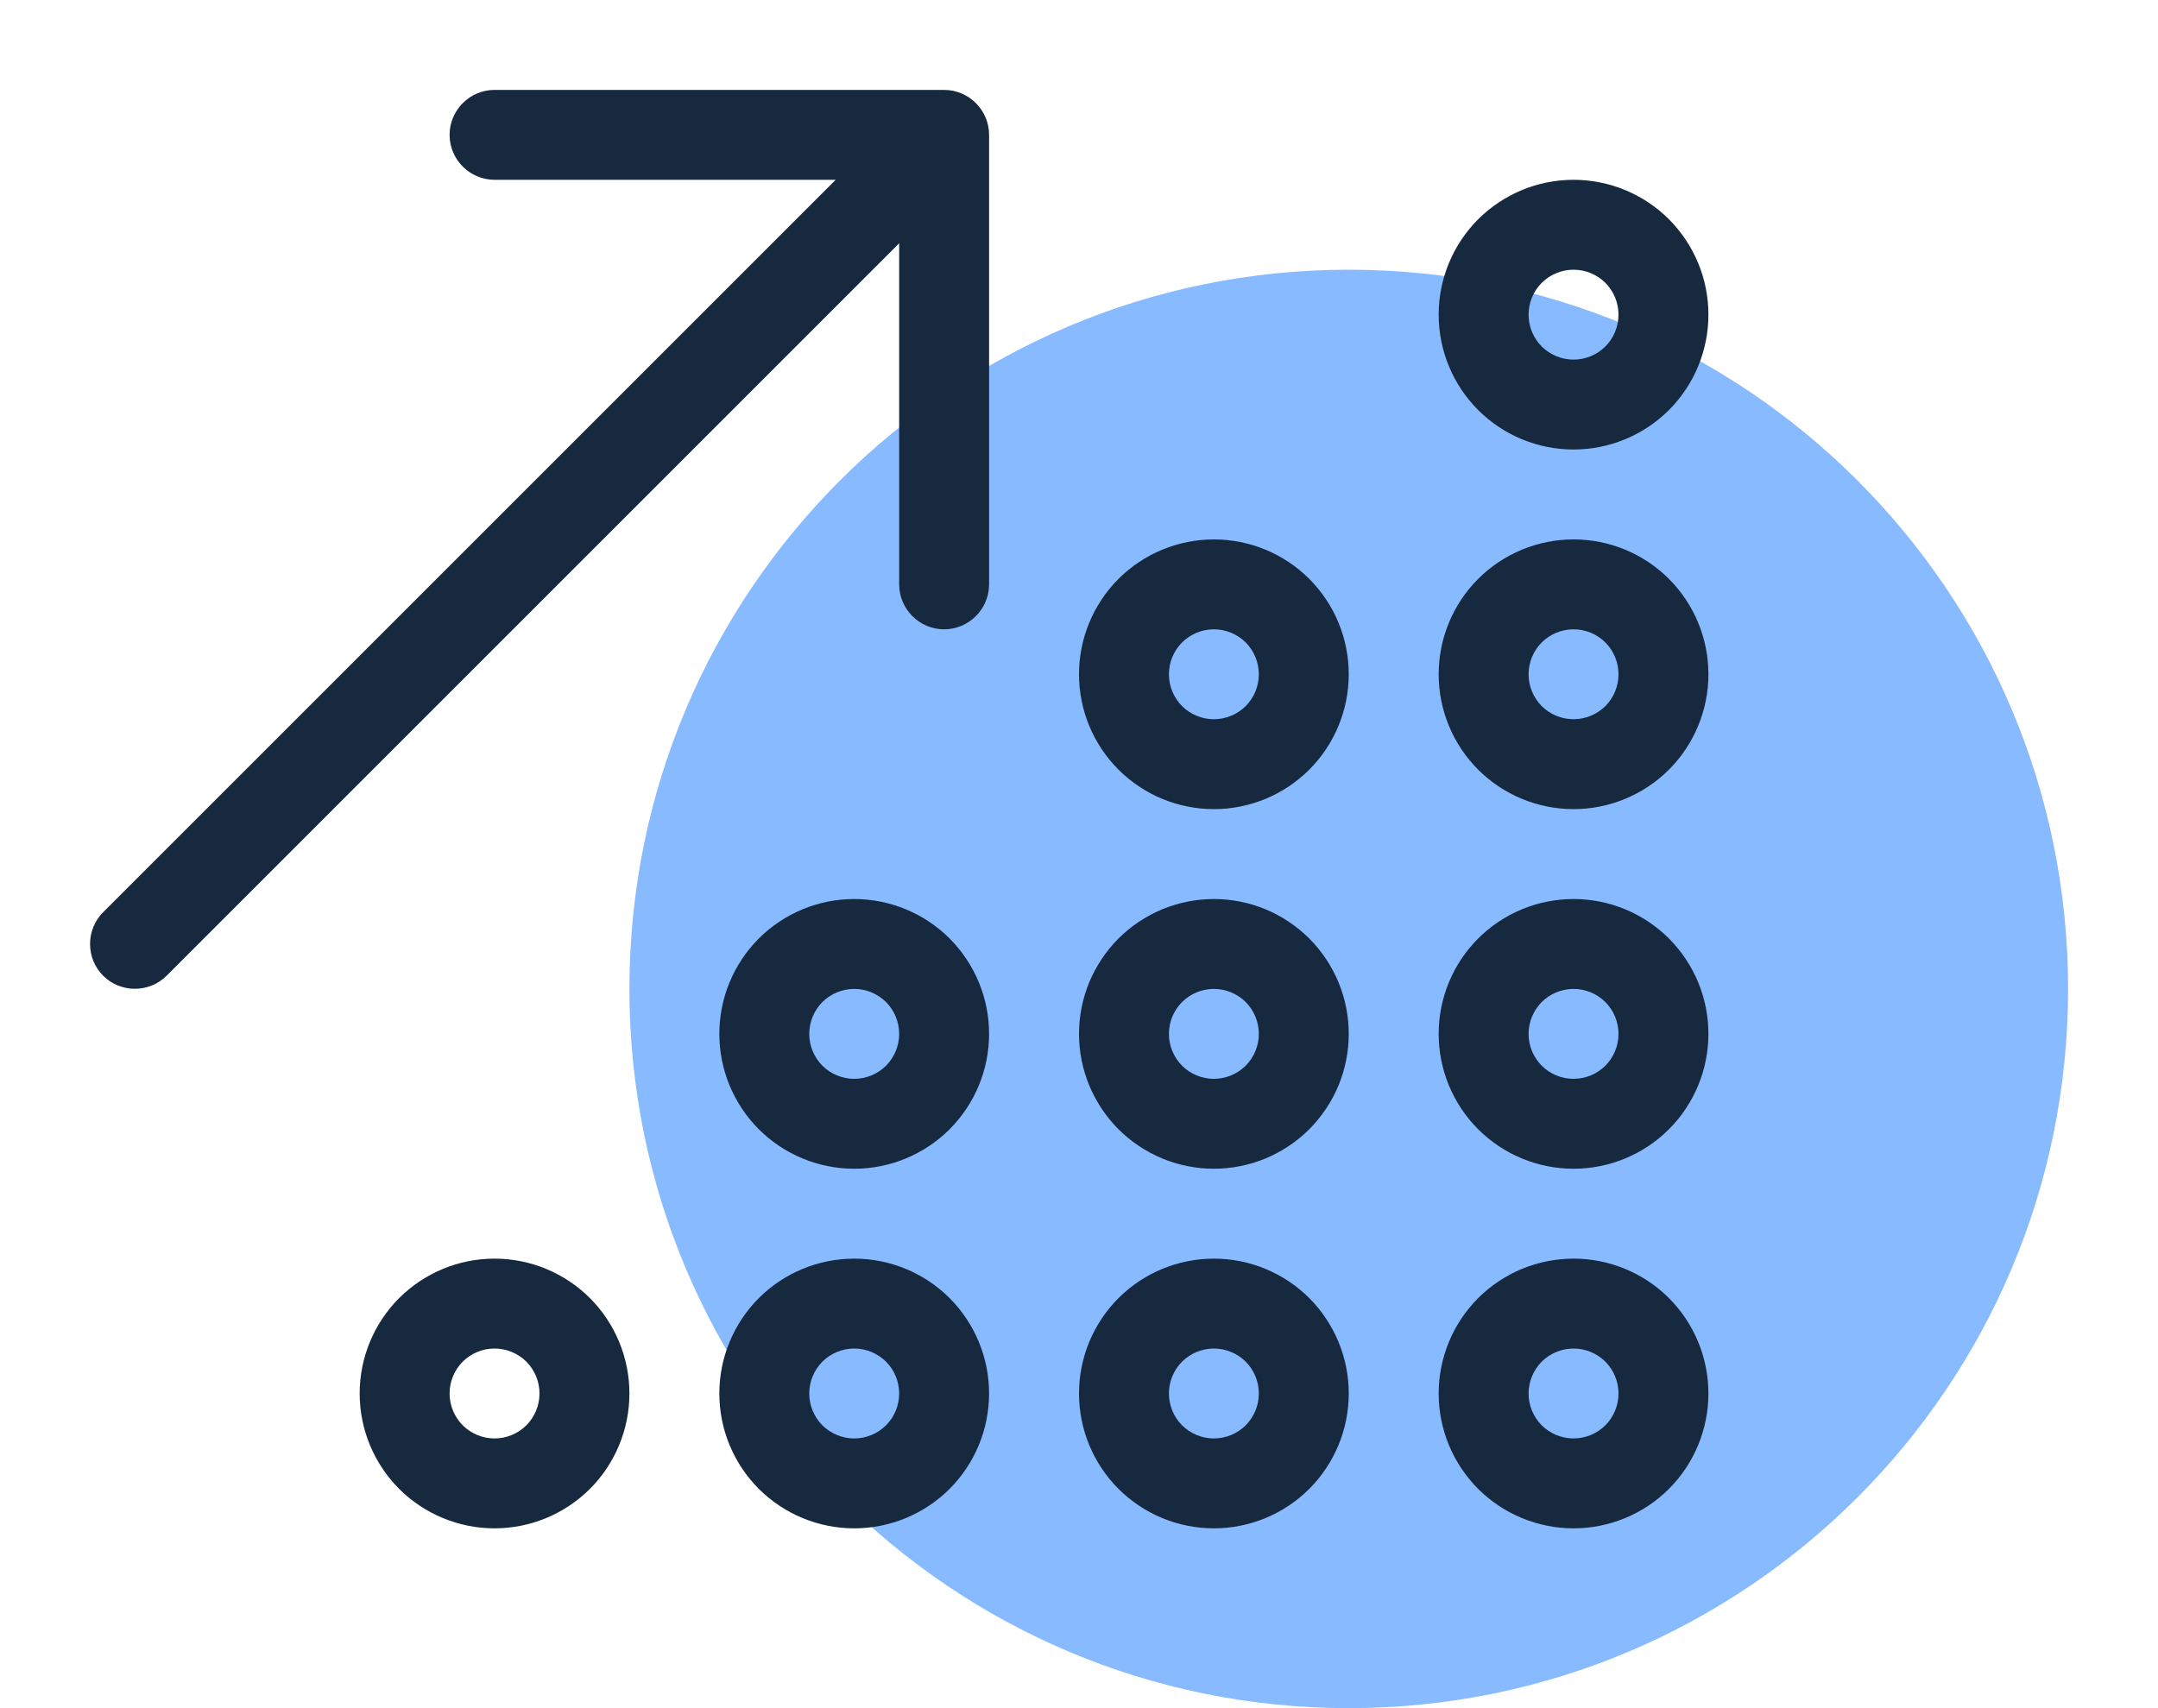
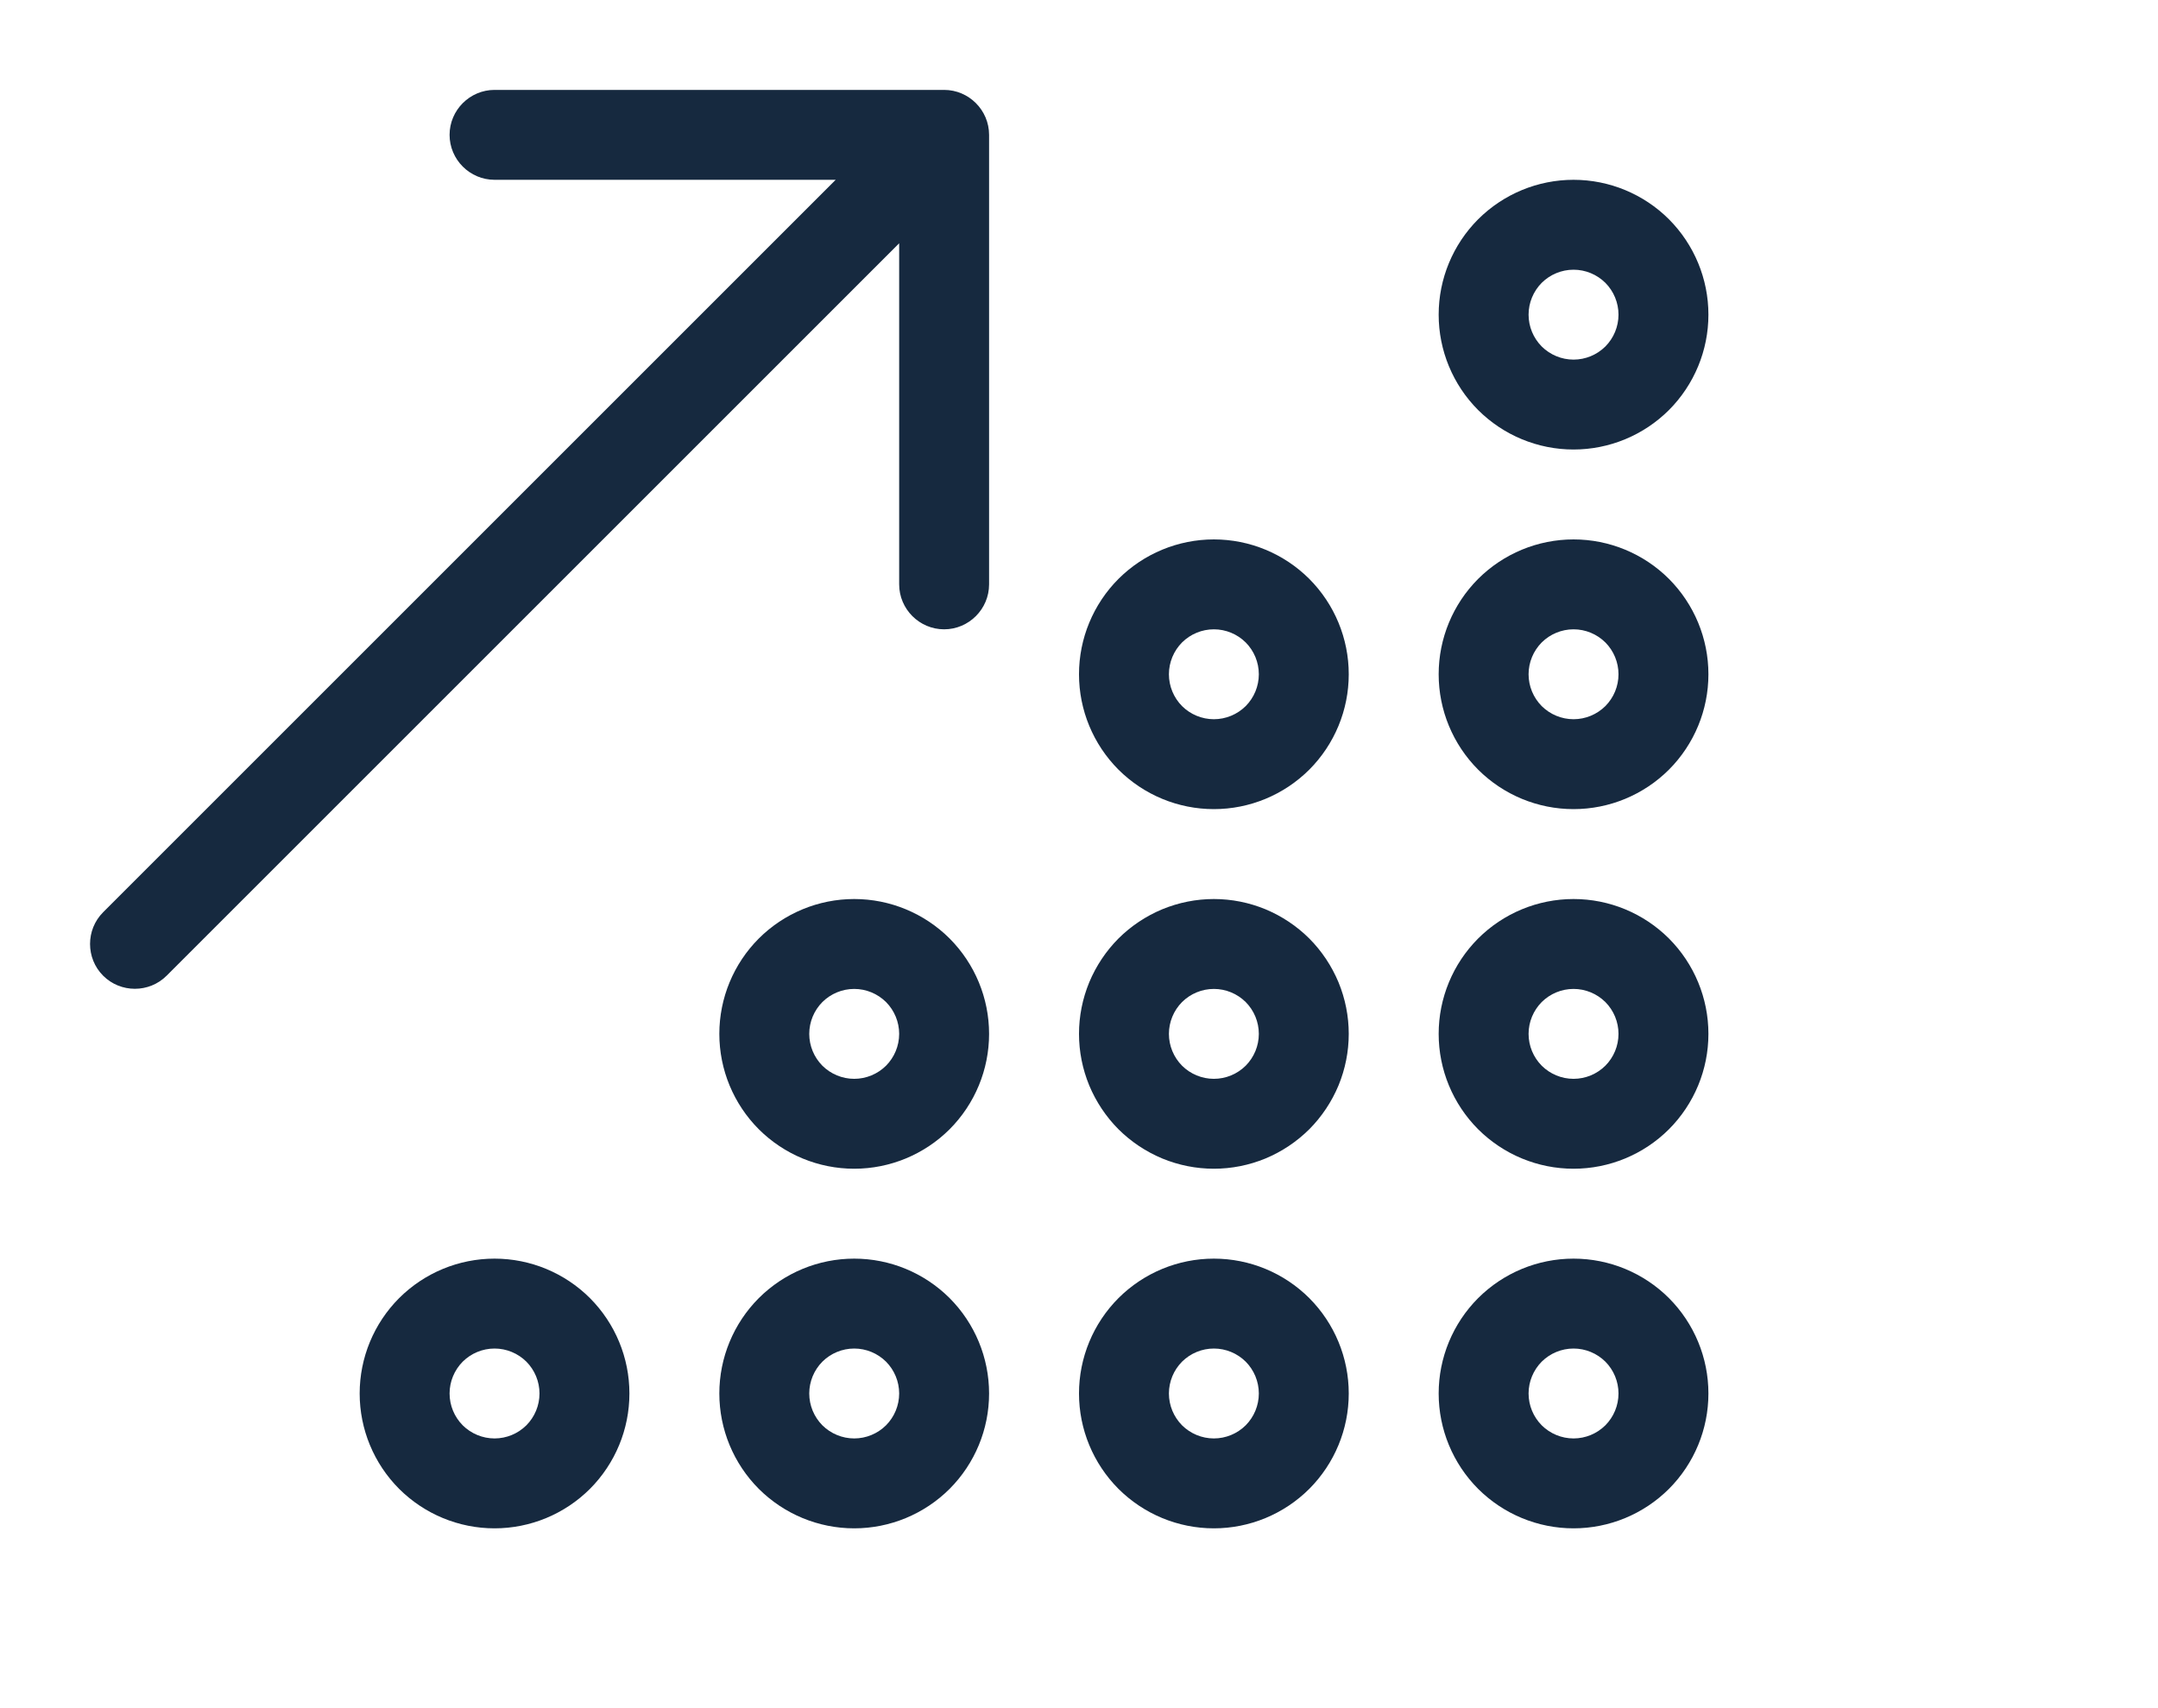
<svg xmlns="http://www.w3.org/2000/svg" width="24" height="19" viewBox="0 0 24 19" fill="none">
-   <path d="M23 11C23 15.418 19.418 19 15 19C10.582 19 7 15.418 7 11C7 6.582 10.582 3 15 3C19.418 3 23 6.582 23 11Z" fill="#88BAFF" />
  <g clip-path="url(#clip0_430_880)">
    <path d="M5.5 1C5.225 1 5 1.225 5 1.5C5 1.775 5.225 2 5.5 2H9.294L1.147 10.147C0.953 10.341 0.953 10.659 1.147 10.853C1.341 11.047 1.659 11.047 1.853 10.853L10 2.706V6.5C10 6.775 10.225 7 10.5 7C10.775 7 11 6.775 11 6.5V1.5C11 1.225 10.775 1 10.5 1H5.5ZM17.5 3C17.633 3 17.76 3.053 17.854 3.146C17.947 3.24 18 3.367 18 3.5C18 3.633 17.947 3.76 17.854 3.854C17.76 3.947 17.633 4 17.5 4C17.367 4 17.24 3.947 17.146 3.854C17.053 3.76 17 3.633 17 3.5C17 3.367 17.053 3.24 17.146 3.146C17.24 3.053 17.367 3 17.5 3ZM17.5 5C17.898 5 18.279 4.842 18.561 4.561C18.842 4.279 19 3.898 19 3.5C19 3.102 18.842 2.721 18.561 2.439C18.279 2.158 17.898 2 17.5 2C17.102 2 16.721 2.158 16.439 2.439C16.158 2.721 16 3.102 16 3.5C16 3.898 16.158 4.279 16.439 4.561C16.721 4.842 17.102 5 17.5 5ZM13.5 7C13.633 7 13.76 7.053 13.854 7.146C13.947 7.24 14 7.367 14 7.5C14 7.633 13.947 7.76 13.854 7.854C13.76 7.947 13.633 8 13.5 8C13.367 8 13.24 7.947 13.146 7.854C13.053 7.76 13 7.633 13 7.5C13 7.367 13.053 7.24 13.146 7.146C13.24 7.053 13.367 7 13.5 7ZM13.5 9C13.898 9 14.279 8.842 14.561 8.561C14.842 8.279 15 7.898 15 7.5C15 7.102 14.842 6.721 14.561 6.439C14.279 6.158 13.898 6 13.5 6C13.102 6 12.721 6.158 12.439 6.439C12.158 6.721 12 7.102 12 7.5C12 7.898 12.158 8.279 12.439 8.561C12.721 8.842 13.102 9 13.5 9ZM13 11.5C13 11.367 13.053 11.24 13.146 11.146C13.24 11.053 13.367 11 13.5 11C13.633 11 13.76 11.053 13.854 11.146C13.947 11.24 14 11.367 14 11.5C14 11.633 13.947 11.76 13.854 11.854C13.76 11.947 13.633 12 13.5 12C13.367 12 13.24 11.947 13.146 11.854C13.053 11.76 13 11.633 13 11.5ZM15 11.5C15 11.303 14.961 11.108 14.886 10.926C14.81 10.744 14.7 10.579 14.561 10.439C14.421 10.3 14.256 10.19 14.074 10.114C13.892 10.039 13.697 10 13.5 10C13.303 10 13.108 10.039 12.926 10.114C12.744 10.19 12.579 10.3 12.439 10.439C12.3 10.579 12.19 10.744 12.114 10.926C12.039 11.108 12 11.303 12 11.5C12 11.697 12.039 11.892 12.114 12.074C12.19 12.256 12.3 12.421 12.439 12.561C12.579 12.7 12.744 12.81 12.926 12.886C13.108 12.961 13.303 13 13.5 13C13.697 13 13.892 12.961 14.074 12.886C14.256 12.81 14.421 12.7 14.561 12.561C14.7 12.421 14.81 12.256 14.886 12.074C14.961 11.892 15 11.697 15 11.5ZM13.5 15C13.633 15 13.76 15.053 13.854 15.146C13.947 15.24 14 15.367 14 15.5C14 15.633 13.947 15.76 13.854 15.854C13.76 15.947 13.633 16 13.5 16C13.367 16 13.24 15.947 13.146 15.854C13.053 15.76 13 15.633 13 15.5C13 15.367 13.053 15.24 13.146 15.146C13.24 15.053 13.367 15 13.5 15ZM13.5 17C13.898 17 14.279 16.842 14.561 16.561C14.842 16.279 15 15.898 15 15.5C15 15.102 14.842 14.721 14.561 14.439C14.279 14.158 13.898 14 13.5 14C13.102 14 12.721 14.158 12.439 14.439C12.158 14.721 12 15.102 12 15.5C12 15.898 12.158 16.279 12.439 16.561C12.721 16.842 13.102 17 13.5 17ZM17.5 15C17.633 15 17.76 15.053 17.854 15.146C17.947 15.24 18 15.367 18 15.5C18 15.633 17.947 15.76 17.854 15.854C17.76 15.947 17.633 16 17.5 16C17.367 16 17.24 15.947 17.146 15.854C17.053 15.76 17 15.633 17 15.5C17 15.367 17.053 15.24 17.146 15.146C17.24 15.053 17.367 15 17.5 15ZM17.5 17C17.898 17 18.279 16.842 18.561 16.561C18.842 16.279 19 15.898 19 15.5C19 15.102 18.842 14.721 18.561 14.439C18.279 14.158 17.898 14 17.5 14C17.102 14 16.721 14.158 16.439 14.439C16.158 14.721 16 15.102 16 15.5C16 15.898 16.158 16.279 16.439 16.561C16.721 16.842 17.102 17 17.5 17ZM9 11.5C9 11.367 9.053 11.24 9.146 11.146C9.24 11.053 9.367 11 9.5 11C9.633 11 9.76 11.053 9.854 11.146C9.947 11.24 10 11.367 10 11.5C10 11.633 9.947 11.76 9.854 11.854C9.76 11.947 9.633 12 9.5 12C9.367 12 9.24 11.947 9.146 11.854C9.053 11.76 9 11.633 9 11.5ZM11 11.5C11 11.102 10.842 10.721 10.561 10.439C10.279 10.158 9.898 10 9.5 10C9.102 10 8.721 10.158 8.439 10.439C8.158 10.721 8 11.102 8 11.5C8 11.898 8.158 12.279 8.439 12.561C8.721 12.842 9.102 13 9.5 13C9.898 13 10.279 12.842 10.561 12.561C10.842 12.279 11 11.898 11 11.5ZM9.5 15C9.633 15 9.76 15.053 9.854 15.146C9.947 15.24 10 15.367 10 15.5C10 15.633 9.947 15.76 9.854 15.854C9.76 15.947 9.633 16 9.5 16C9.367 16 9.24 15.947 9.146 15.854C9.053 15.76 9 15.633 9 15.5C9 15.367 9.053 15.24 9.146 15.146C9.24 15.053 9.367 15 9.5 15ZM9.5 17C9.898 17 10.279 16.842 10.561 16.561C10.842 16.279 11 15.898 11 15.5C11 15.102 10.842 14.721 10.561 14.439C10.279 14.158 9.898 14 9.5 14C9.102 14 8.721 14.158 8.439 14.439C8.158 14.721 8 15.102 8 15.5C8 15.898 8.158 16.279 8.439 16.561C8.721 16.842 9.102 17 9.5 17ZM5 15.5C5 15.367 5.053 15.24 5.146 15.146C5.24 15.053 5.367 15 5.5 15C5.633 15 5.76 15.053 5.854 15.146C5.947 15.24 6 15.367 6 15.5C6 15.633 5.947 15.76 5.854 15.854C5.76 15.947 5.633 16 5.5 16C5.367 16 5.24 15.947 5.146 15.854C5.053 15.76 5 15.633 5 15.5ZM7 15.5C7 15.102 6.842 14.721 6.561 14.439C6.279 14.158 5.898 14 5.5 14C5.102 14 4.721 14.158 4.439 14.439C4.158 14.721 4 15.102 4 15.5C4 15.898 4.158 16.279 4.439 16.561C4.721 16.842 5.102 17 5.5 17C5.898 17 6.279 16.842 6.561 16.561C6.842 16.279 7 15.898 7 15.5ZM17.5 11C17.633 11 17.76 11.053 17.854 11.146C17.947 11.24 18 11.367 18 11.5C18 11.633 17.947 11.76 17.854 11.854C17.76 11.947 17.633 12 17.5 12C17.367 12 17.24 11.947 17.146 11.854C17.053 11.76 17 11.633 17 11.5C17 11.367 17.053 11.24 17.146 11.146C17.24 11.053 17.367 11 17.5 11ZM17.5 13C17.898 13 18.279 12.842 18.561 12.561C18.842 12.279 19 11.898 19 11.5C19 11.102 18.842 10.721 18.561 10.439C18.279 10.158 17.898 10 17.5 10C17.102 10 16.721 10.158 16.439 10.439C16.158 10.721 16 11.102 16 11.5C16 11.898 16.158 12.279 16.439 12.561C16.721 12.842 17.102 13 17.5 13ZM17 7.5C17 7.367 17.053 7.24 17.146 7.146C17.24 7.053 17.367 7 17.5 7C17.633 7 17.76 7.053 17.854 7.146C17.947 7.24 18 7.367 18 7.5C18 7.633 17.947 7.76 17.854 7.854C17.76 7.947 17.633 8 17.5 8C17.367 8 17.24 7.947 17.146 7.854C17.053 7.76 17 7.633 17 7.5ZM19 7.5C19 7.102 18.842 6.721 18.561 6.439C18.279 6.158 17.898 6 17.5 6C17.102 6 16.721 6.158 16.439 6.439C16.158 6.721 16 7.102 16 7.5C16 7.898 16.158 8.279 16.439 8.561C16.721 8.842 17.102 9 17.5 9C17.898 9 18.279 8.842 18.561 8.561C18.842 8.279 19 7.898 19 7.5Z" fill="#16293F" />
  </g>
  <defs>
    <clipPath id="clip0_430_880">
      <rect width="18" height="16" fill="white" transform="translate(1 1)" />
    </clipPath>
  </defs>
</svg>